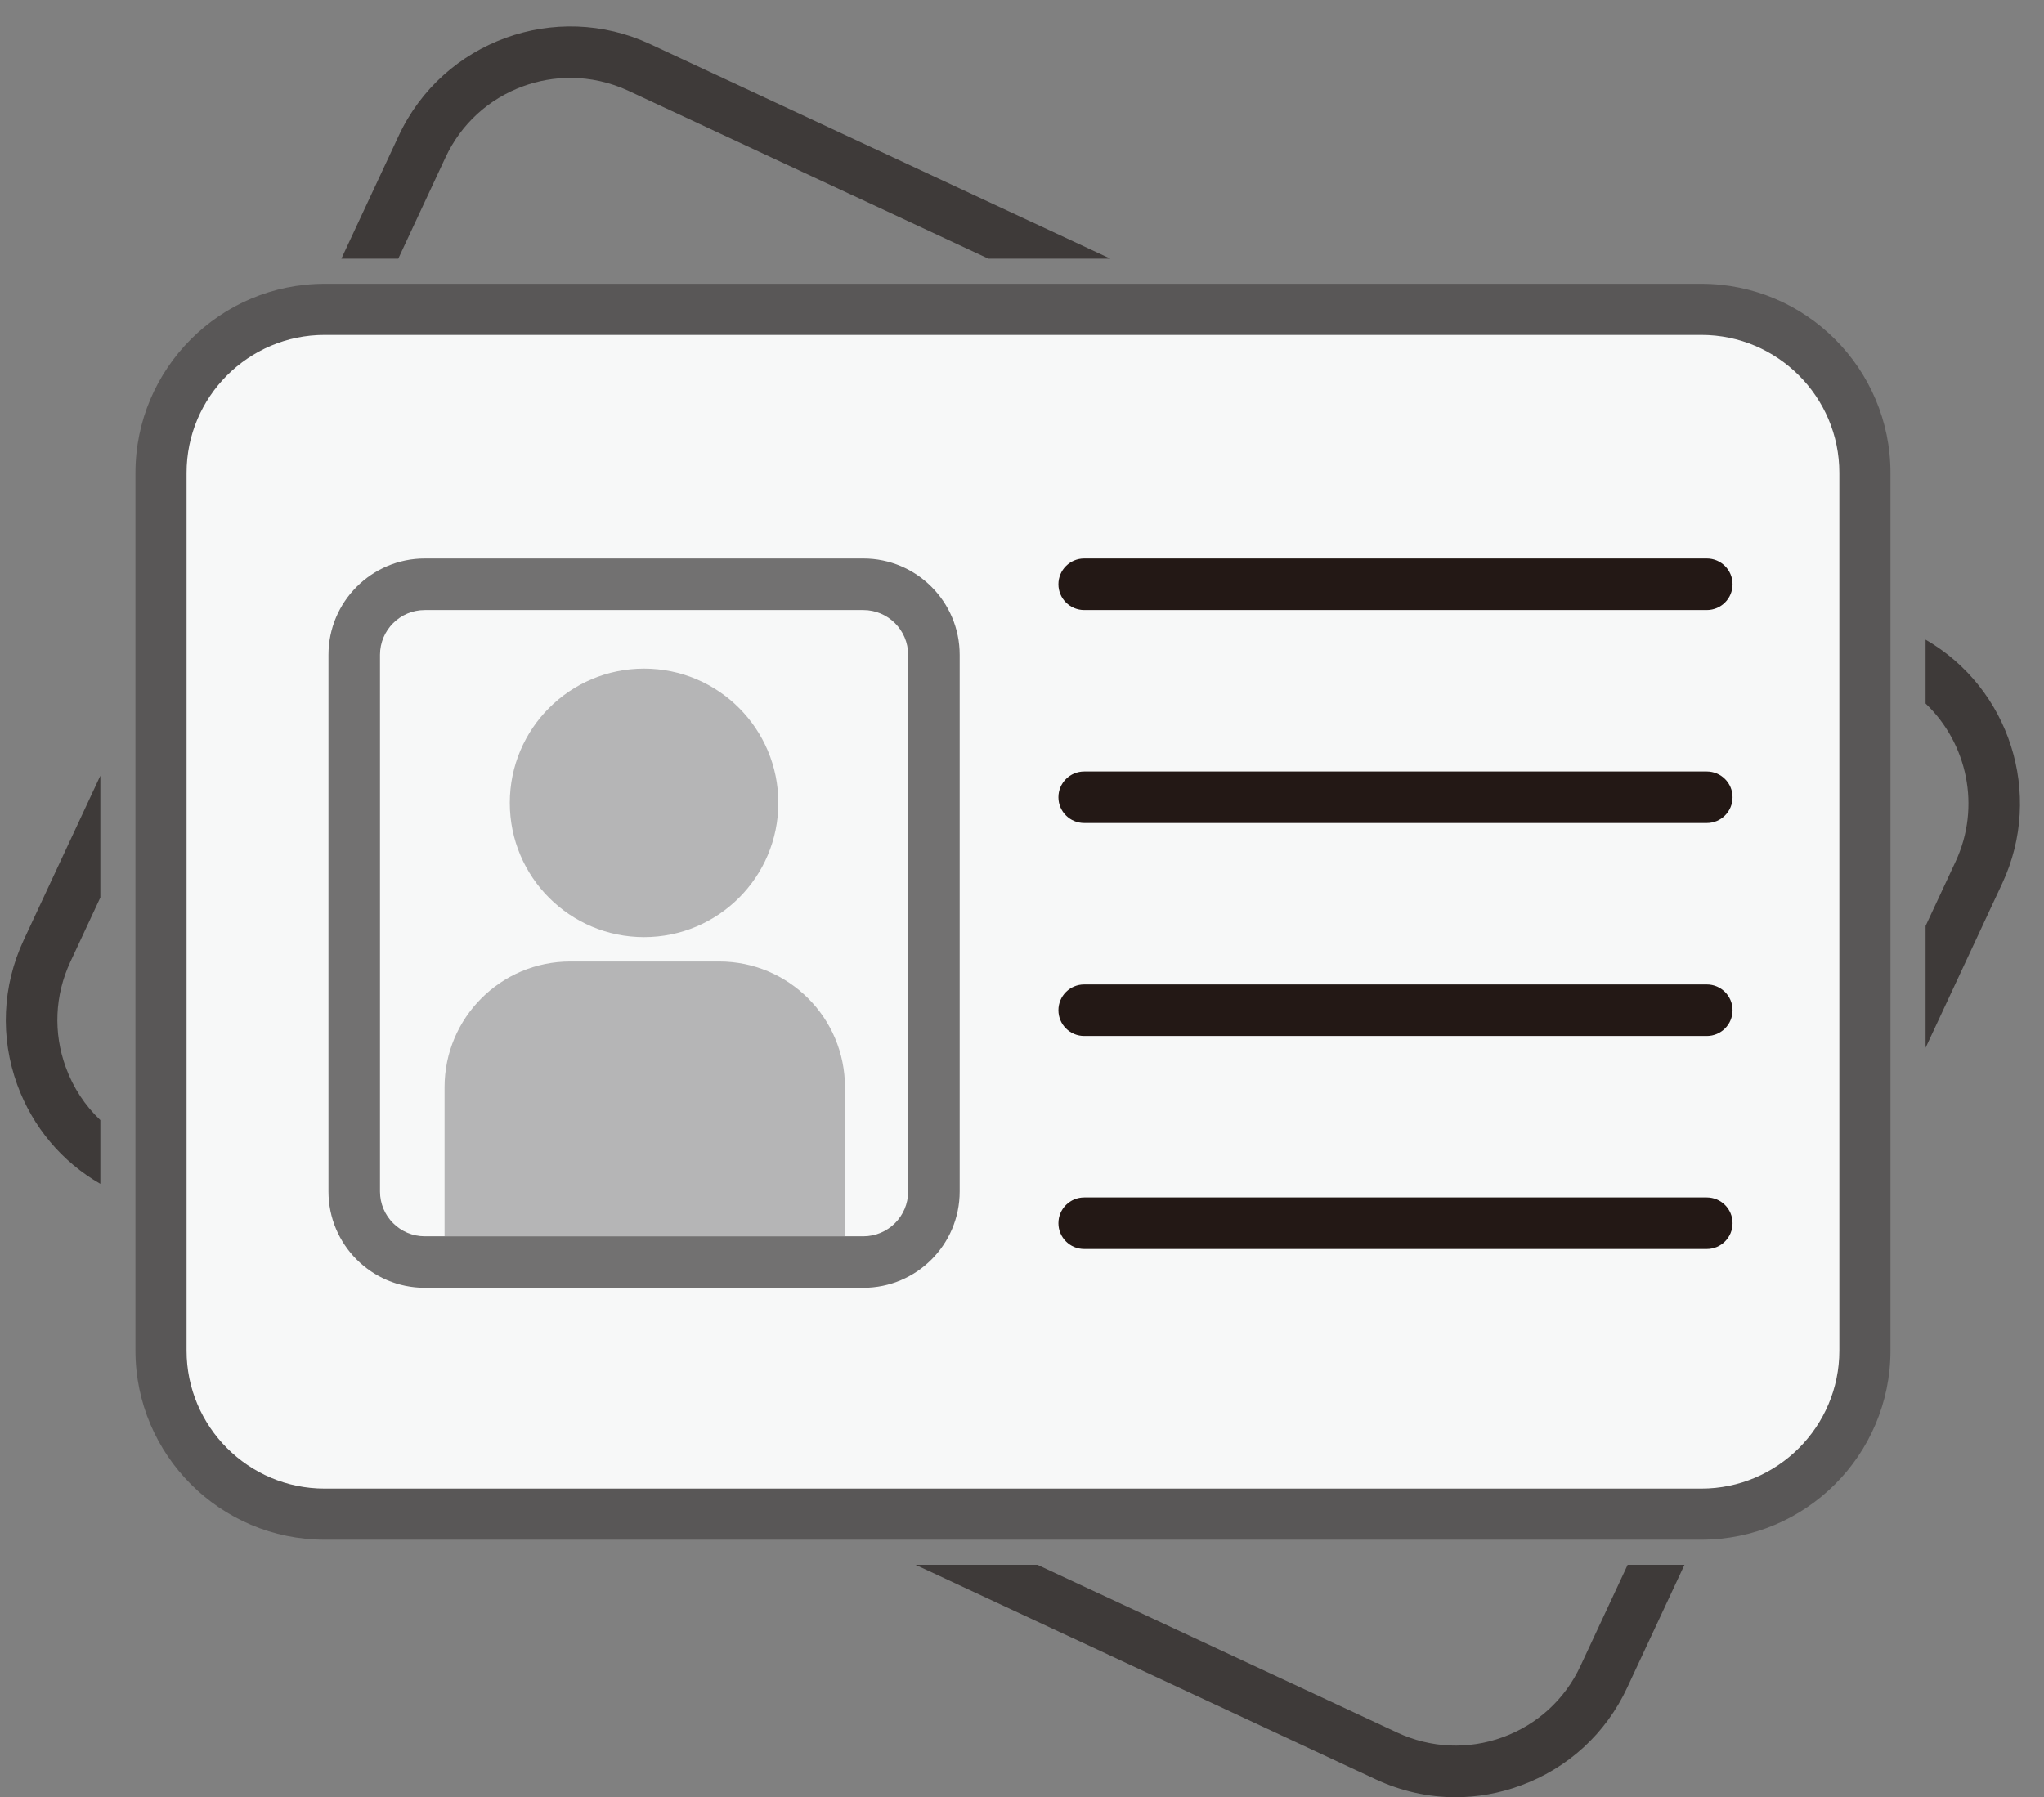
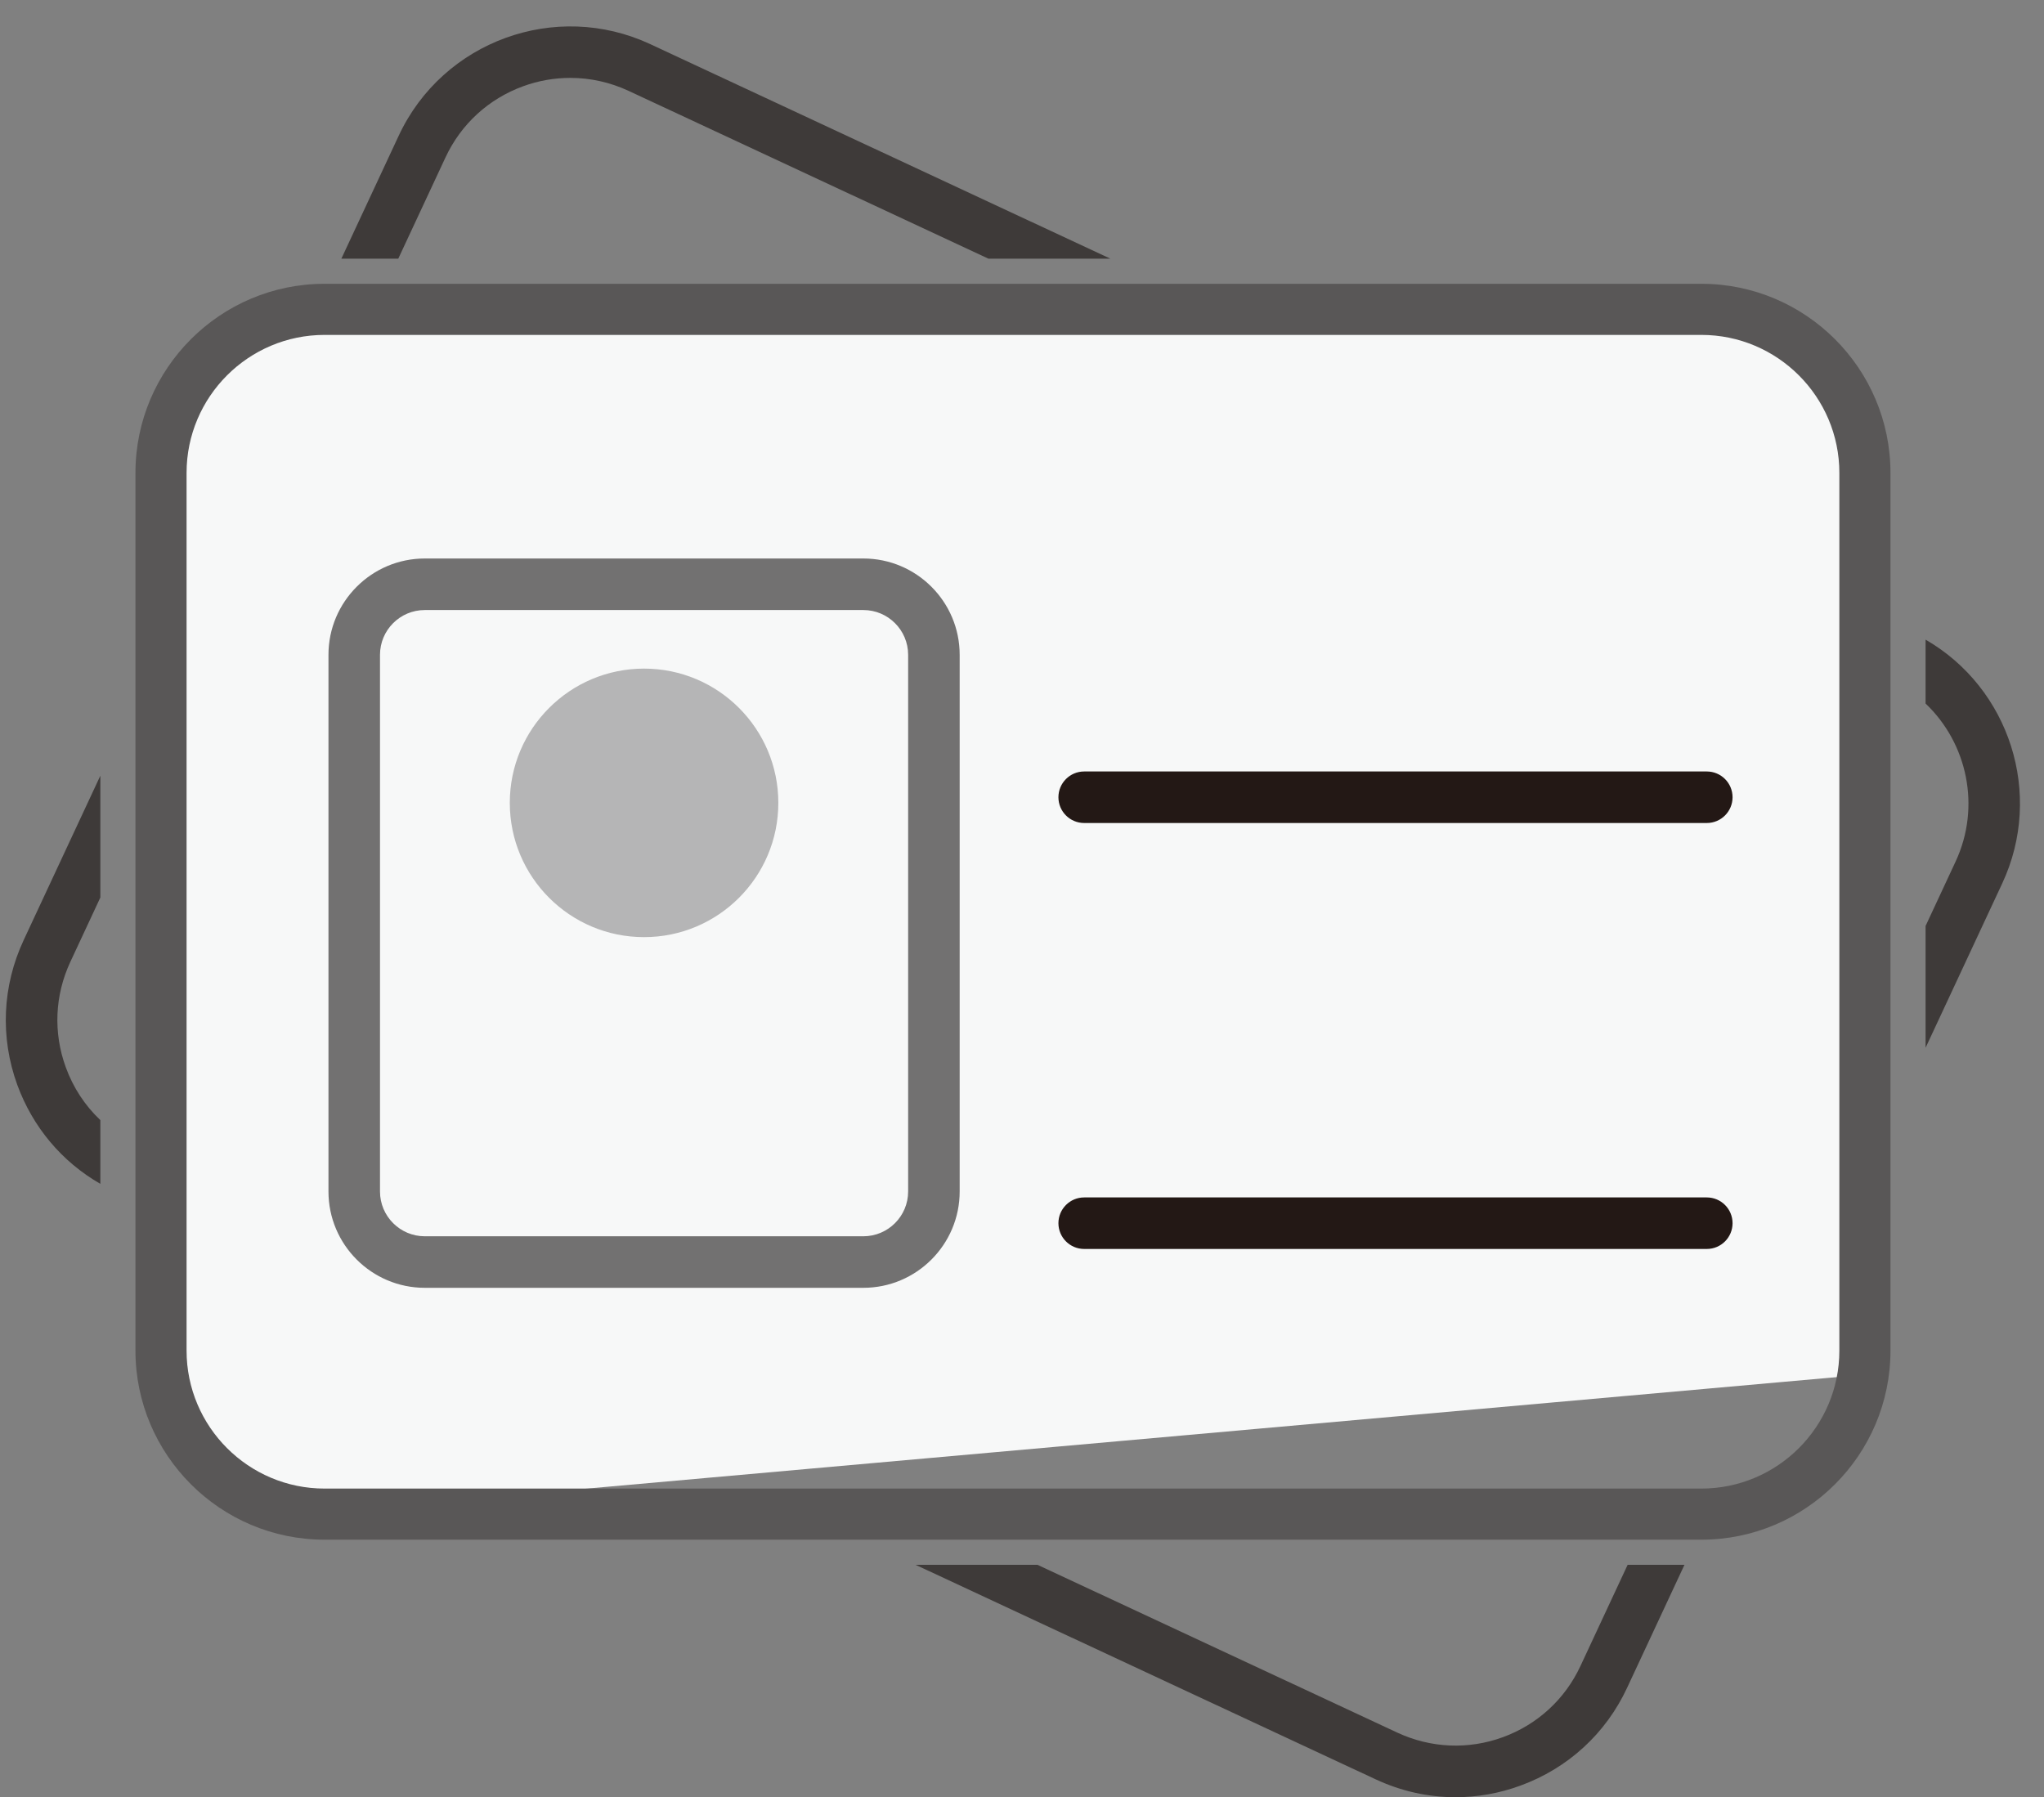
<svg xmlns="http://www.w3.org/2000/svg" height="3319.9" preserveAspectRatio="xMidYMid meet" version="1.0" viewBox="-10.7 -48.8 3775.6 3319.9" width="3775.6" zoomAndPan="magnify">
  <rect x="-10.7" y="-48.8" width="3775.6" height="3319.9" fill="#808080" stroke="none" />
  <g>
    <g id="change1_1">
      <path d="M 2995.809 2841.801 L 2908.637 3028.762 C 2879.992 3090.289 2829 3137.02 2765.113 3160.309 C 2701.227 3183.602 2632.156 3180.461 2570.461 3151.82 L 1905.723 2841.801 L 1680.531 2841.801 L 2530.332 3238.051 C 2577.215 3259.93 2627.41 3271.102 2677.785 3271.102 C 2718.23 3271.102 2758.676 3264.02 2797.684 3249.699 C 2885.355 3217.758 2955.543 3153.551 2994.871 3068.879 L 3100.781 2841.801 Z M 174.66 1609.125 L 174.66 1384.086 L 33.027 1687.816 C -6.469 1772.477 -10.715 1867.367 21.227 1955.188 C 49.711 2033.078 103.531 2097.285 174.66 2138.047 L 174.66 2020.328 C 146.336 1993.578 124.461 1960.375 110.773 1922.609 C 87.48 1858.719 90.473 1789.629 119.266 1727.938 Z M 3546.145 1132.777 L 3546.145 1250.797 C 3623.25 1324.125 3648.906 1441.367 3601.543 1542.875 L 3546.145 1661.688 L 3546.145 1886.727 L 3687.777 1583.004 C 3764.879 1417.766 3701.152 1222.156 3546.145 1132.777 Z M 1190.484 32.75 C 1015.801 -48.758 807.289 27.09 725.77 201.934 L 619.859 429.02 L 724.984 429.02 L 812.168 242.059 C 840.809 180.523 891.793 133.801 955.688 110.496 C 984.172 100.109 1013.602 95.086 1042.871 95.086 C 1079.531 95.086 1116.043 103.098 1150.352 119.008 L 1815.082 429.02 L 2040.273 429.02 L 1190.484 32.75" fill="#3e3a39" />
    </g>
    <g id="change2_1">
-       <path d="M 544.453 522.652 L 3176.34 522.652 C 3318.672 522.652 3434.086 638.043 3434.086 780.398 L 3434.086 2490.43 C 3434.086 2632.781 3318.672 2748.184 3176.34 2748.184 L 544.453 2748.184 C 402.105 2748.184 286.707 2632.781 286.707 2490.43 L 286.707 780.398 C 286.707 638.043 402.105 522.652 544.453 522.652" fill="#f7f8f8" />
+       <path d="M 544.453 522.652 L 3176.34 522.652 C 3318.672 522.652 3434.086 638.043 3434.086 780.398 L 3434.086 2490.43 L 544.453 2748.184 C 402.105 2748.184 286.707 2632.781 286.707 2490.43 L 286.707 780.398 C 286.707 638.043 402.105 522.652 544.453 522.652" fill="#f7f8f8" />
    </g>
    <g id="change3_1">
      <path d="M 588.785 569.863 C 448.25 569.863 333.922 684.191 333.922 824.727 L 333.922 2446.109 C 333.922 2586.629 448.25 2700.969 588.785 2700.969 L 3132.02 2700.969 C 3272.555 2700.969 3386.883 2586.629 3386.883 2446.109 L 3386.883 824.727 C 3386.883 684.191 3272.555 569.863 3132.02 569.863 Z M 3132.02 2795.391 L 588.785 2795.391 C 396.184 2795.391 239.5 2638.699 239.5 2446.109 L 239.5 824.727 C 239.5 632.121 396.184 475.441 588.785 475.441 L 3132.02 475.441 C 3324.625 475.441 3481.305 632.121 3481.305 824.727 L 3481.305 2446.109 C 3481.305 2638.699 3324.625 2795.391 3132.02 2795.391" fill="#595757" />
    </g>
    <g id="change4_1">
-       <path d="M 3142.027 1078.07 L 1991.965 1078.07 C 1965.684 1078.07 1944.375 1056.762 1944.375 1030.48 C 1944.375 1004.203 1965.684 982.891 1991.965 982.891 L 3142.027 982.891 C 3168.309 982.891 3189.617 1004.203 3189.617 1030.48 C 3189.617 1056.762 3168.309 1078.07 3142.027 1078.07" fill="#231815" />
-     </g>
+       </g>
    <g id="change4_2">
      <path d="M 3142.027 1471.496 L 1991.965 1471.496 C 1965.684 1471.496 1944.375 1450.188 1944.375 1423.906 C 1944.375 1397.617 1965.684 1376.309 1991.965 1376.309 L 3142.027 1376.309 C 3168.309 1376.309 3189.617 1397.617 3189.617 1423.906 C 3189.617 1450.188 3168.309 1471.496 3142.027 1471.496" fill="#231815" />
    </g>
    <g id="change4_3">
-       <path d="M 3142.027 1864.918 L 1991.965 1864.918 C 1965.684 1864.918 1944.375 1843.598 1944.375 1817.316 C 1944.375 1791.039 1965.684 1769.727 1991.965 1769.727 L 3142.027 1769.727 C 3168.309 1769.727 3189.617 1791.039 3189.617 1817.316 C 3189.617 1843.598 3168.309 1864.918 3142.027 1864.918" fill="#231815" />
-     </g>
+       </g>
    <g id="change4_4">
      <path d="M 3142.027 2258.34 L 1991.965 2258.34 C 1965.684 2258.34 1944.375 2237.02 1944.375 2210.738 C 1944.375 2184.469 1965.684 2163.148 1991.965 2163.148 L 3142.027 2163.148 C 3168.309 2163.148 3189.617 2184.469 3189.617 2210.738 C 3189.617 2237.02 3168.309 2258.34 3142.027 2258.34" fill="#231815" />
    </g>
    <g id="change5_1">
-       <path d="M 1317.789 1727.309 L 1042.762 1727.309 C 914.473 1727.309 810.48 1831.309 810.48 1959.59 L 810.48 2234.922 L 1550.07 2234.922 L 1550.07 1959.59 C 1550.07 1831.309 1446.078 1727.309 1317.789 1727.309" fill="#b5b5b6" />
-     </g>
+       </g>
    <g id="change6_1">
      <path d="M 1666.773 2152.211 C 1666.773 2197.82 1629.656 2234.918 1584.059 2234.918 L 773.922 2234.918 C 728.316 2234.918 691.219 2197.82 691.219 2152.211 L 691.219 1160.781 C 691.219 1115.184 728.316 1078.082 773.922 1078.082 L 1584.059 1078.082 C 1629.656 1078.082 1666.773 1115.184 1666.773 1160.781 Z M 1584.059 982.891 L 773.922 982.891 C 675.828 982.891 596.031 1062.695 596.031 1160.781 L 596.031 2152.211 C 596.031 2250.301 675.828 2330.109 773.922 2330.109 L 1584.059 2330.109 C 1682.145 2330.109 1761.965 2250.301 1761.965 2152.211 L 1761.965 1160.781 C 1761.965 1062.695 1682.145 982.891 1584.059 982.891" fill="#727171" />
    </g>
    <g id="change5_2">
      <path d="M 1427 1434.285 C 1427 1571.27 1315.969 1682.316 1178.988 1682.316 C 1042.02 1682.316 930.977 1571.27 930.977 1434.285 C 930.977 1297.328 1042.02 1186.281 1178.988 1186.281 C 1315.969 1186.281 1427 1297.328 1427 1434.285" fill="#b5b5b6" />
    </g>
  </g>
</svg>